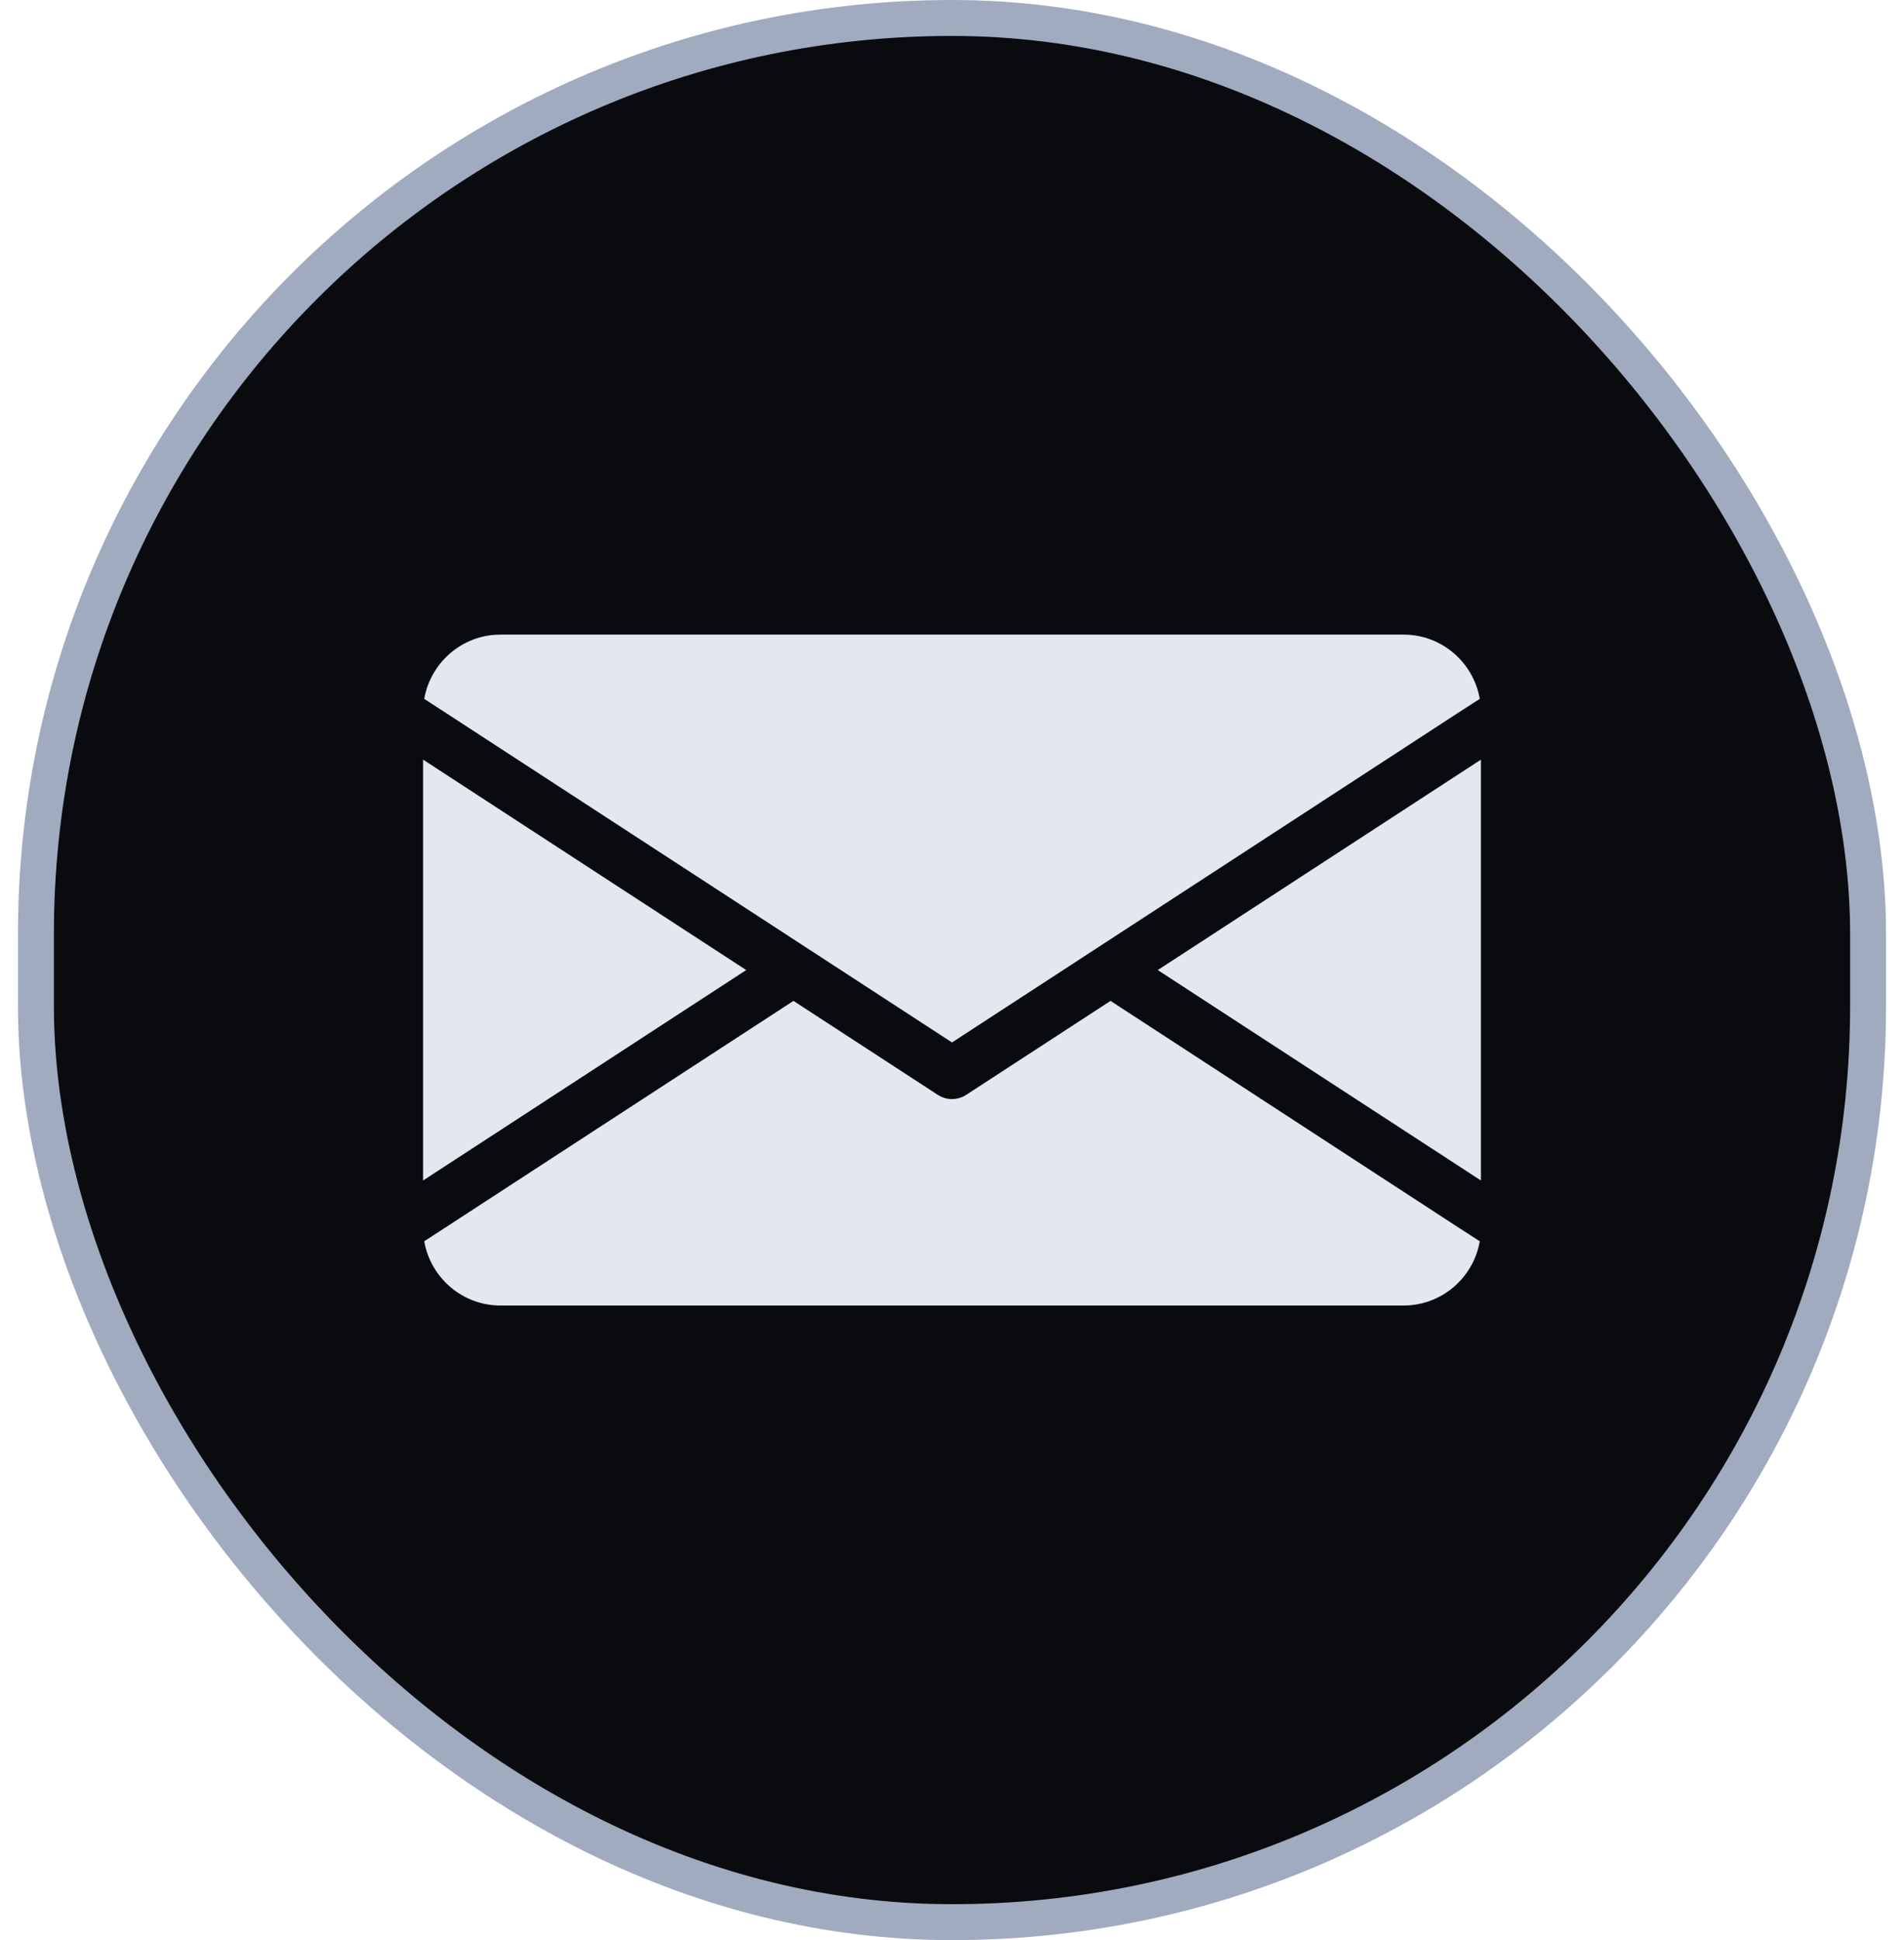
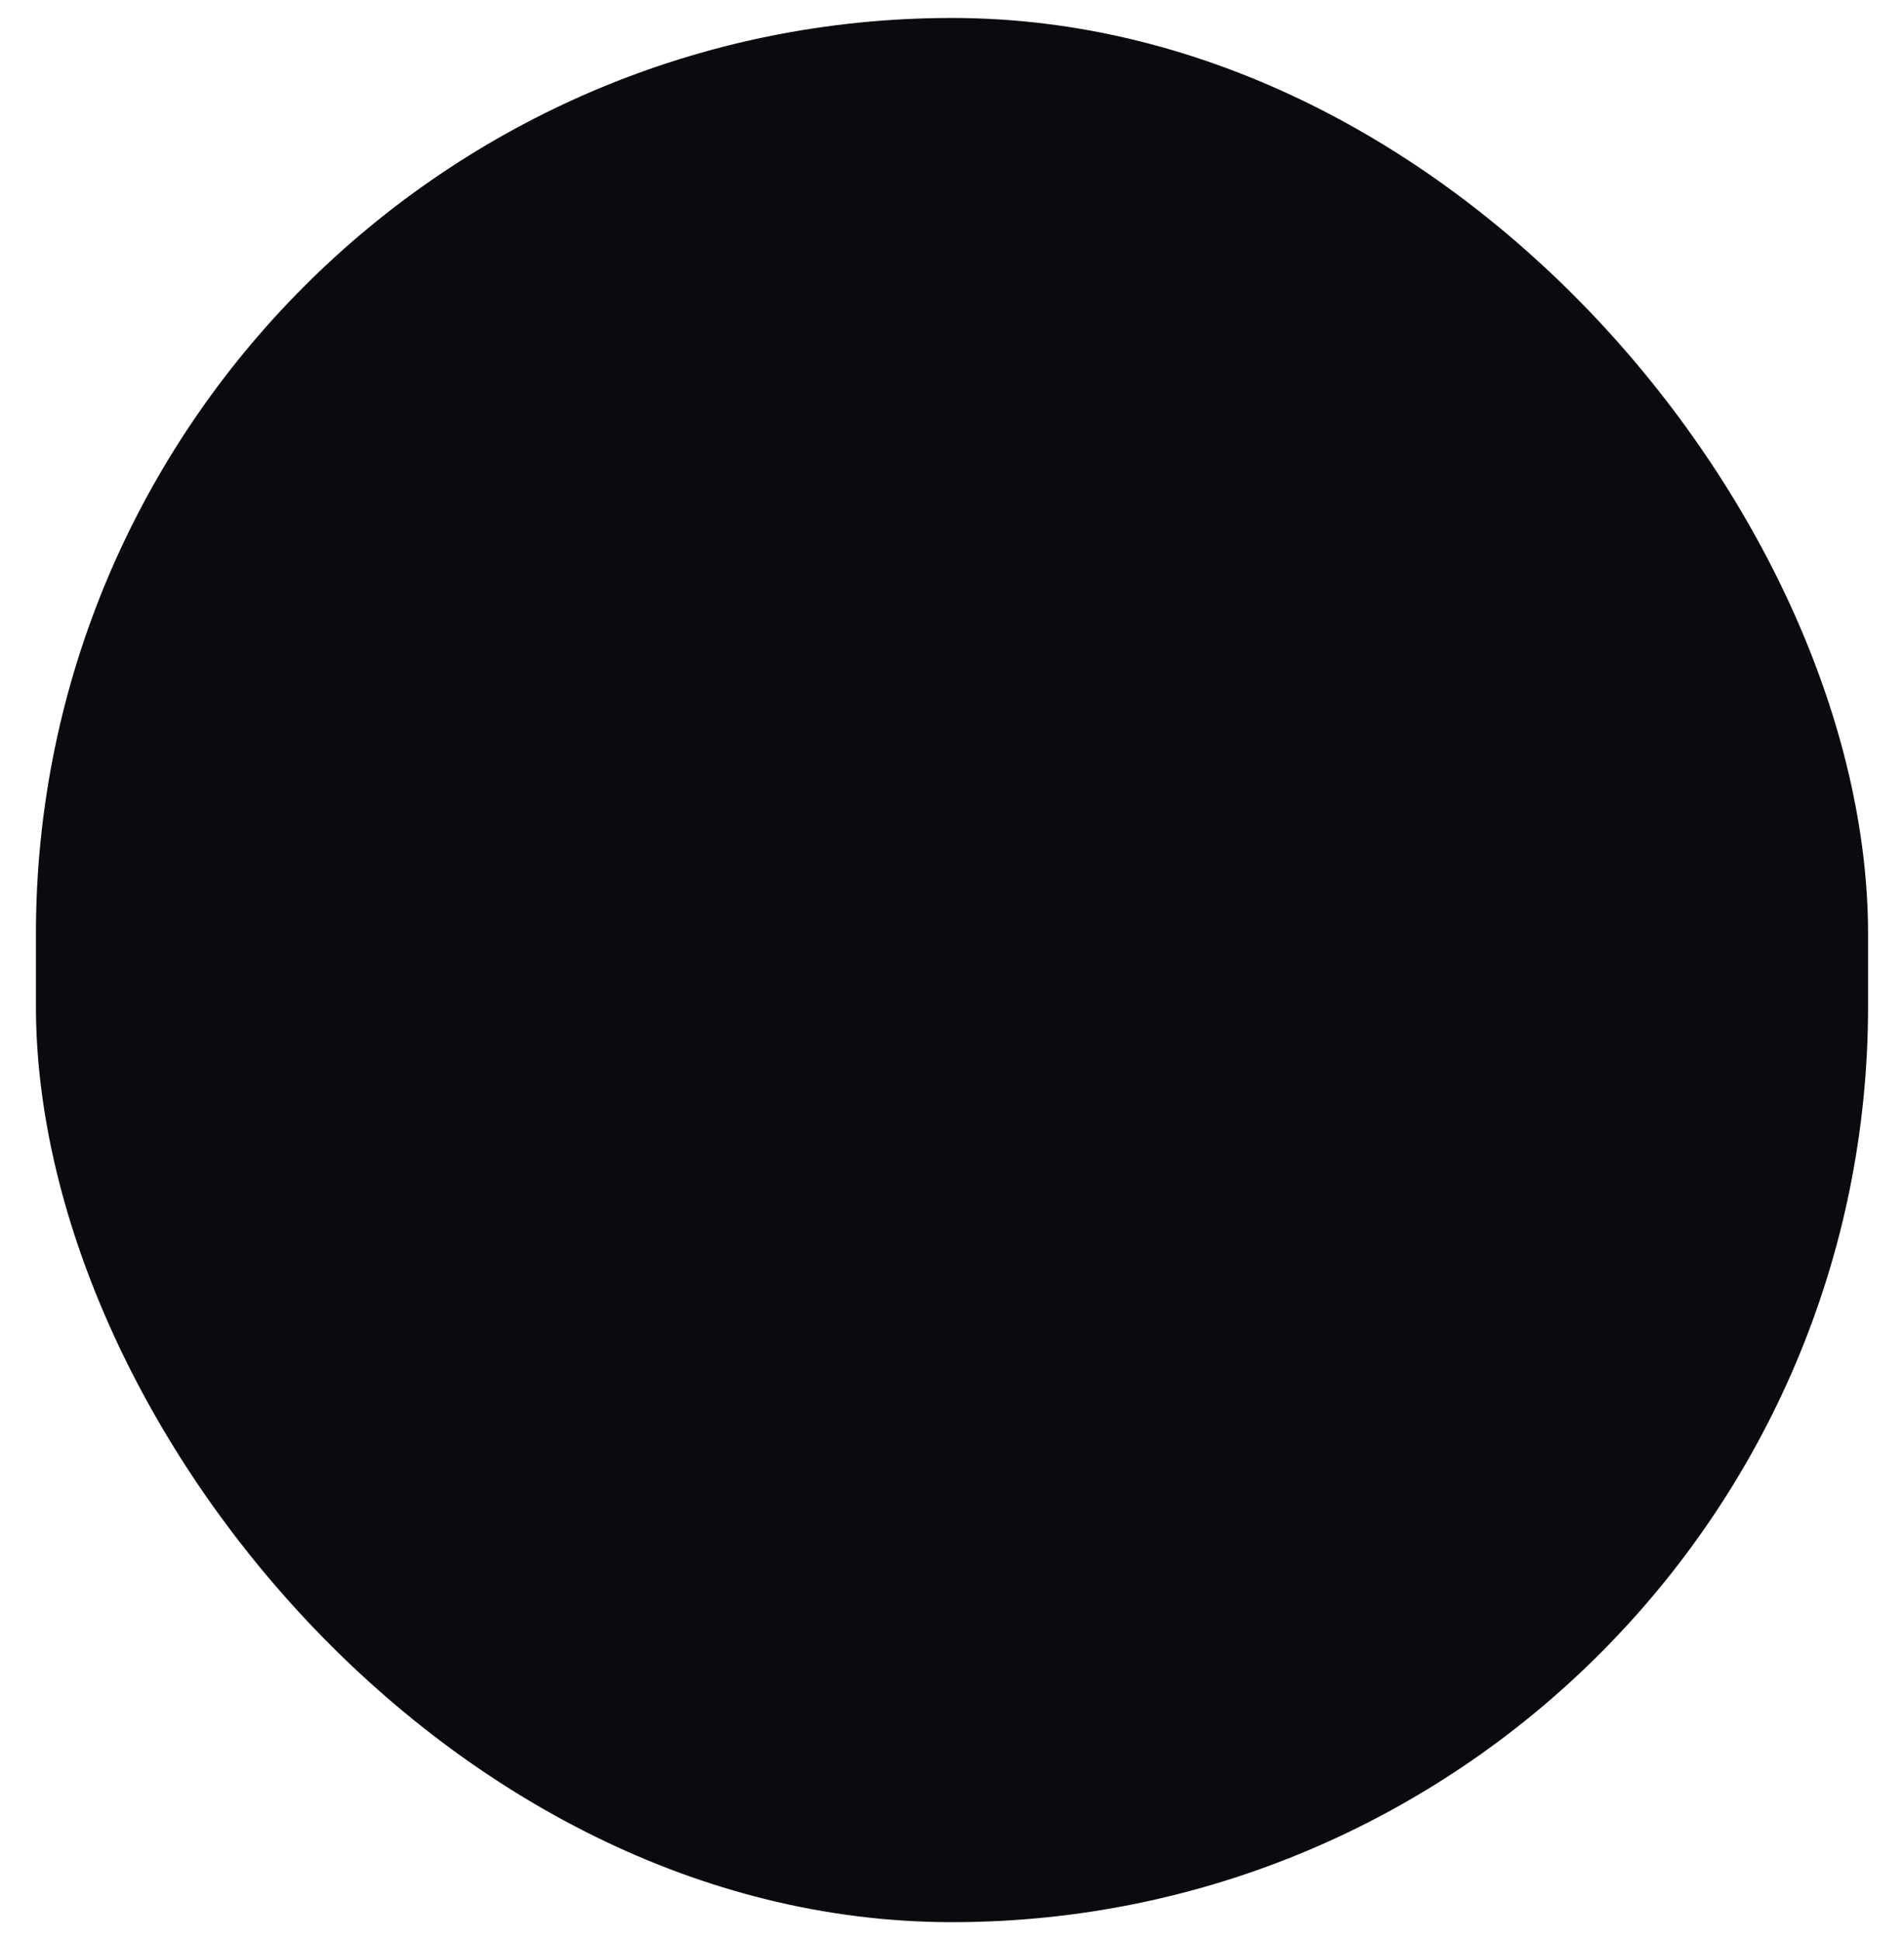
<svg xmlns="http://www.w3.org/2000/svg" width="53" height="54" viewBox="0 0 53 54" fill="none">
  <rect x="1" y="0.5" width="51" height="53" rx="25.5" fill="#0A0B0F" />
-   <rect x="1" y="0.5" width="51" height="53" rx="25.5" stroke="#A0ABC0" />
-   <path d="M20.772 27L11.777 32.857V21.143L20.772 27ZM32.228 27L41.223 32.857V21.143L32.228 27ZM30.913 27.858L26.891 30.476C26.773 30.552 26.637 30.591 26.5 30.591C26.364 30.591 26.227 30.552 26.109 30.476L22.087 27.858L12.373 34.182L11.809 34.548C11.985 35.561 12.868 36.337 13.931 36.337H39.069C40.132 36.337 41.015 35.565 41.191 34.548L40.623 34.182L30.913 27.858ZM26.5 29.015L40.623 19.818L41.191 19.452C41.015 18.436 40.132 17.663 39.069 17.663H13.931C12.868 17.663 11.985 18.439 11.809 19.452L12.373 19.818L26.5 29.015Z" fill="#E2E7F0" />
</svg>